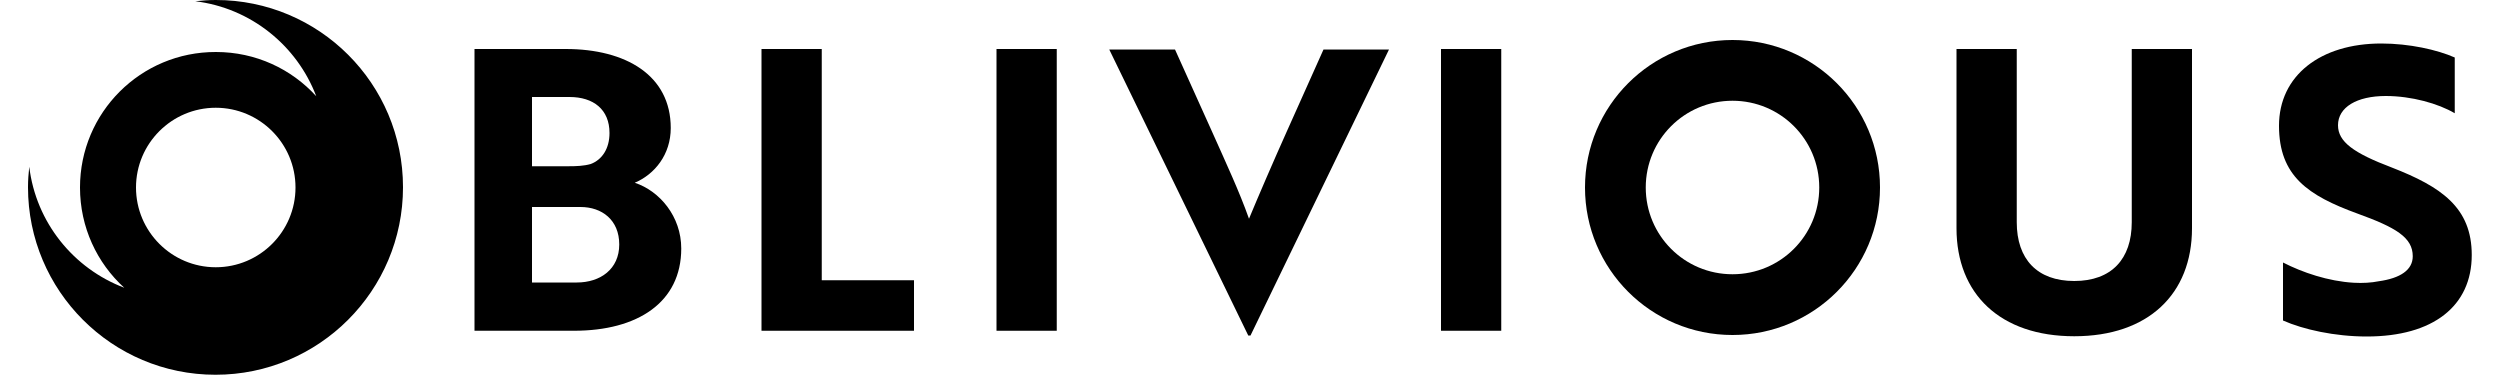
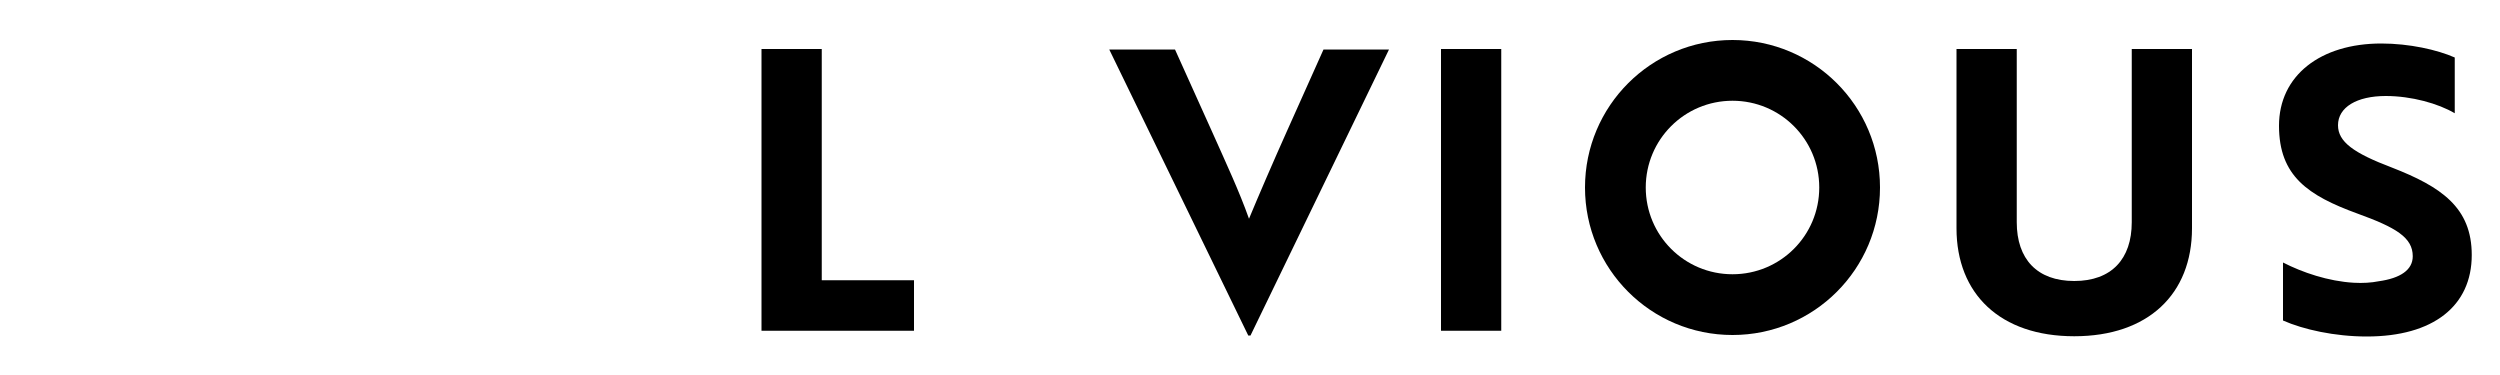
<svg xmlns="http://www.w3.org/2000/svg" xml:space="preserve" style="enable-background:new 0 0 1000 150;" viewBox="0 0 1000 150" y="0px" x="0px" id="Layer_1" version="1.1">
  <path d="M693,16c-32.6,0-59,26.4-59,59s26.4,59,59,59s59-26.4,59-59S725.6,16,693,16z M693,109.7c-19.2,0-34.7-15.5-34.7-34.7  s15.5-34.7,34.7-34.7s34.7,15.5,34.7,34.7S712.2,109.7,693,109.7L693,109.7z" />
-   <path d="M253.9,73.1c8-3.4,14.4-11.3,14.4-21.9c0-21.1-18-31.6-42-31.6h-36.5v112.7h39.8c25.4,0,42.9-11.3,42.9-32.9  C272.5,86.6,263.9,76.4,253.9,73.1L253.9,73.1z M212.8,38.8h15c9.6,0,16,5,16,14.4c0,6.3-3,10.7-7.5,12.4c-2.8,0.8-5.8,0.9-9.1,0.9  h-14.4L212.8,38.8L212.8,38.8z M230.7,113h-17.9V82.8h19.4c8.6,0,15.5,5.2,15.5,15S240.2,113,230.7,113L230.7,113z" />
  <polygon points="328.7,19.6 304.6,19.6 304.6,132.3 365.6,132.3 365.6,112.1 328.7,112.1" />
-   <rect height="112.7" width="24.1" y="19.6" x="398.6" />
  <path d="M514.8,52.4c-5,11.1-11.9,27.1-15.2,35.1c-3.9-11-9.1-22.1-14.9-35.1l-14.7-32.6h-26.3l55.6,114.4h0.9l55.4-114.4h-26.2  L514.8,52.4L514.8,52.4z" />
  <rect height="112.7" width="24.1" y="19.6" x="576.4" />
  <path d="M852.7,88.9c0,14.7-8.1,23.5-23,23.5s-23-8.8-23-23.5V19.6h-24.1v71.7c0,26.3,17.5,43.2,47.1,43.2s47.1-16.9,47.1-43.2V19.6  h-24.1V88.9z" />
  <path d="M956.7,67c-15.3-5.8-21.5-10.3-21.5-16.9c0-7.2,7.5-11.7,19.1-11.7c10.3,0,21,3,27.6,6.9V23c-7-3.1-18.2-5.6-29.4-5.6  c-24.3,0-40.9,12.8-40.9,32.9s11.6,27.9,31.3,35.1c15.5,5.6,22.2,9.6,22.2,17.1c0,5.5-5,8.8-13.6,10c-3,0.6-6.4,0.8-10,0.6  c-10.2-0.6-20.5-4.1-28.3-8.1v23.2c8.1,3.6,20.7,6.4,33.5,6.4c26.6,0,42-12.2,42-32.6C988.7,83,976.5,74.7,956.7,67L956.7,67z" />
-   <path d="M86.3,0c-2.8,0-5.5,0.2-8.2,0.5c22.2,2.7,40.7,17.7,48.4,38c-9.9-10.9-24.2-17.7-40.1-17.7C56.3,20.7,32,45,32,75  c0,15.9,6.8,30.2,17.7,40.1c-20.3-7.7-35.3-26.1-38-48.4c-0.3,2.7-0.5,5.4-0.5,8.2c0,41.4,33.6,75,75,75s75-33.6,75-75  S127.7,0,86.3,0z M86.3,106.9c-17.6,0-31.9-14.3-31.9-31.9s14.3-31.9,31.9-31.9s31.9,14.3,31.9,31.9S103.9,106.9,86.3,106.9z" />
</svg>